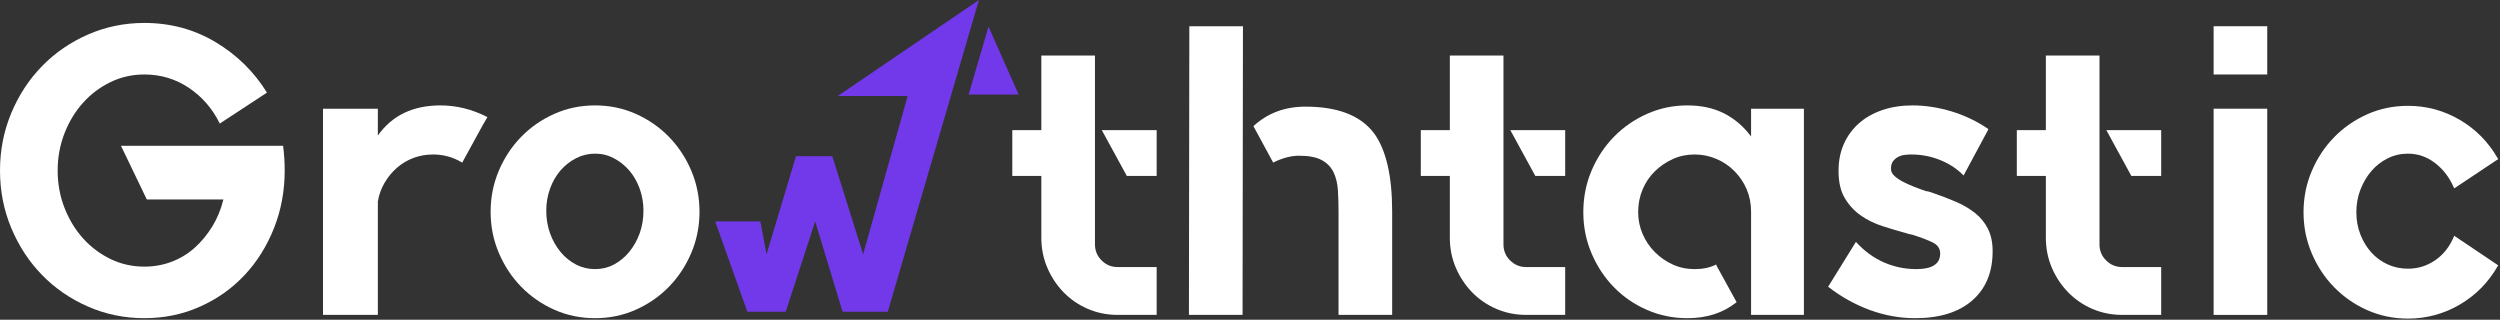
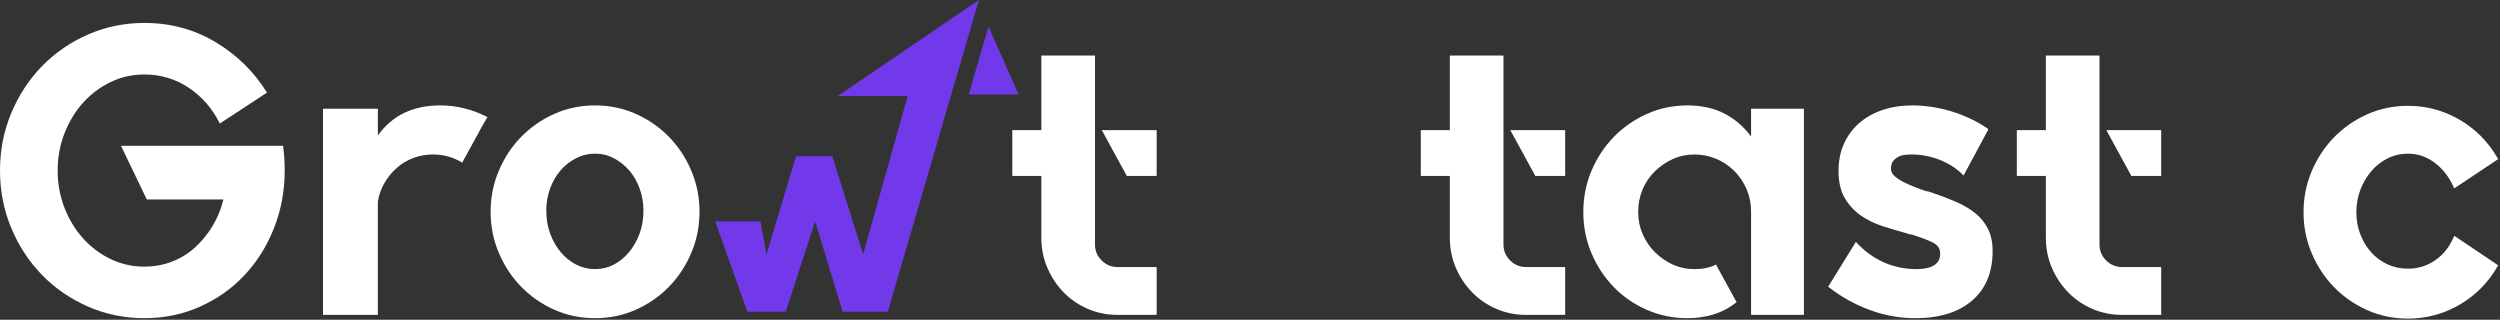
<svg xmlns="http://www.w3.org/2000/svg" width="172" height="22" viewBox="0 0 172 22" fill="none">
  <rect x="0" y="0" width="172" height="22" fill="#333333" stroke="none" />
  <g clip-path="url(#clip0_27_972)">
    <path d="M19.56 10.883C19.578 11.167 19.587 11.451 19.587 11.734C19.587 13.134 19.342 14.454 18.852 15.692C18.362 16.93 17.687 18.009 16.827 18.926C15.967 19.844 14.944 20.568 13.761 21.096C12.577 21.626 11.301 21.89 9.932 21.89C8.563 21.89 7.273 21.626 6.062 21.096C4.851 20.568 3.796 19.844 2.899 18.926C2.002 18.009 1.295 16.93 0.777 15.692C0.259 14.454 3.05176e-05 13.134 3.05176e-05 11.734C3.05176e-05 10.335 0.259 9.016 0.777 7.776C1.295 6.539 2.002 5.46 2.899 4.542C3.796 3.625 4.851 2.901 6.062 2.372C7.273 1.843 8.563 1.578 9.932 1.578C11.726 1.578 13.359 2.018 14.829 2.897C16.3 3.776 17.479 4.935 18.367 6.373L15.121 8.5C14.621 7.479 13.914 6.661 12.998 6.046C12.083 5.432 11.061 5.124 9.932 5.124C9.1 5.124 8.324 5.3 7.602 5.649C6.88 5.999 6.251 6.471 5.716 7.067C5.179 7.663 4.753 8.363 4.439 9.167C4.124 9.971 3.967 10.827 3.967 11.734C3.967 12.643 4.124 13.498 4.439 14.302C4.753 15.106 5.179 15.806 5.716 16.402C6.251 16.997 6.88 17.47 7.602 17.82C8.324 18.17 9.1 18.344 9.932 18.344C10.598 18.344 11.227 18.231 11.819 18.005C12.41 17.777 12.938 17.456 13.4 17.04C13.862 16.623 14.265 16.137 14.607 15.579C14.949 15.021 15.204 14.401 15.37 13.721H10.099L8.324 10.032H19.476C19.513 10.316 19.541 10.599 19.56 10.883Z" fill="white" />
    <path d="M33.542 8.046L33.21 8.614L31.795 11.196L31.767 11.167C31.157 10.808 30.499 10.628 29.797 10.628C29.316 10.628 28.863 10.708 28.438 10.869C28.012 11.03 27.633 11.257 27.3 11.55C26.968 11.843 26.685 12.189 26.453 12.585C26.223 12.982 26.07 13.408 25.996 13.862V21.664H22.223V7.479H25.996V9.323C26.976 7.943 28.41 7.252 30.297 7.252C31.407 7.252 32.479 7.517 33.515 8.046H33.542Z" fill="white" />
    <path d="M40.941 18.515C41.403 18.515 41.833 18.412 42.23 18.203C42.628 17.995 42.979 17.706 43.285 17.338C43.59 16.969 43.83 16.543 44.006 16.061C44.182 15.578 44.27 15.054 44.27 14.486C44.27 13.957 44.182 13.451 44.006 12.968C43.83 12.487 43.59 12.071 43.285 11.72C42.979 11.371 42.628 11.091 42.23 10.884C41.833 10.675 41.403 10.571 40.941 10.571C40.478 10.571 40.043 10.675 39.636 10.884C39.23 11.091 38.873 11.371 38.568 11.72C38.263 12.071 38.022 12.487 37.847 12.968C37.671 13.451 37.583 13.957 37.583 14.486C37.583 15.054 37.671 15.578 37.847 16.061C38.022 16.543 38.263 16.969 38.568 17.338C38.873 17.706 39.23 17.995 39.636 18.203C40.043 18.412 40.478 18.515 40.941 18.515ZM40.941 7.252C41.94 7.252 42.873 7.446 43.742 7.834C44.612 8.222 45.37 8.746 46.017 9.408C46.665 10.07 47.178 10.845 47.557 11.734C47.936 12.624 48.126 13.569 48.126 14.572C48.126 15.574 47.936 16.52 47.557 17.408C47.178 18.298 46.665 19.073 46.017 19.735C45.37 20.397 44.612 20.922 43.742 21.31C42.873 21.697 41.94 21.891 40.941 21.891C39.941 21.891 39.008 21.697 38.138 21.31C37.269 20.922 36.51 20.397 35.864 19.735C35.216 19.073 34.702 18.298 34.324 17.408C33.944 16.52 33.755 15.574 33.755 14.572C33.755 13.569 33.944 12.624 34.324 11.734C34.702 10.845 35.216 10.07 35.864 9.408C36.51 8.746 37.269 8.222 38.138 7.834C39.008 7.446 39.941 7.252 40.941 7.252Z" fill="white" />
    <path d="M79.578 8.954V12.104H77.525L75.805 8.954H79.578ZM75.334 16.813C75.334 17.248 75.486 17.616 75.791 17.919C76.096 18.222 76.462 18.373 76.887 18.373H79.578V21.664H76.887C76.166 21.664 75.486 21.527 74.848 21.253C74.21 20.979 73.655 20.6 73.183 20.118C72.712 19.636 72.338 19.072 72.06 18.43C71.782 17.787 71.644 17.096 71.644 16.358V12.104H69.646V8.954H71.644V3.819H75.334V16.813Z" fill="white" />
-     <path d="M94.542 9.181C95.368 10.316 95.781 12.113 95.781 14.572V21.664H92.091V14.589C92.091 14.081 92.077 13.59 92.05 13.118C92.021 12.647 91.925 12.231 91.758 11.873C91.591 11.515 91.323 11.232 90.954 11.024C90.584 10.817 90.056 10.713 89.372 10.713C88.835 10.713 88.253 10.864 87.624 11.167L87.597 11.196L87.569 11.139L86.237 8.682L86.265 8.653C86.745 8.214 87.282 7.885 87.874 7.666C88.465 7.447 89.113 7.337 89.816 7.337C92.049 7.337 93.624 7.952 94.542 9.181ZM81.826 1.805H85.515L85.488 21.664H81.798L81.826 1.805Z" fill="white" />
    <path d="M107.684 8.954V12.104H105.63L103.91 8.954H107.684ZM103.439 16.813C103.439 17.248 103.591 17.616 103.897 17.919C104.202 18.222 104.567 18.373 104.992 18.373H107.684V21.664H104.992C104.271 21.664 103.591 21.527 102.953 21.253C102.315 20.979 101.76 20.6 101.288 20.118C100.817 19.636 100.443 19.072 100.165 18.43C99.888 17.787 99.749 17.096 99.749 16.358V12.104H97.751V8.954H99.749V3.819H103.439V16.813Z" fill="white" />
    <path d="M124.109 7.479V21.664H120.474V14.553C120.474 14.003 120.372 13.492 120.169 13.017C119.965 12.543 119.683 12.127 119.323 11.766C118.962 11.405 118.547 11.126 118.074 10.927C117.602 10.728 117.107 10.628 116.59 10.628C116.053 10.628 115.554 10.733 115.092 10.941C114.629 11.15 114.218 11.43 113.857 11.782C113.496 12.133 113.214 12.55 113.011 13.034C112.807 13.519 112.706 14.035 112.706 14.586C112.706 15.117 112.807 15.62 113.011 16.096C113.214 16.569 113.496 16.987 113.857 17.347C114.218 17.709 114.629 17.993 115.092 18.202C115.554 18.411 116.053 18.515 116.59 18.515C117.163 18.515 117.654 18.412 118.06 18.203H118.088V18.259L119.476 20.784L119.447 20.813C118.542 21.532 117.422 21.891 116.091 21.891C115.11 21.891 114.185 21.702 113.316 21.323C112.447 20.946 111.688 20.426 111.041 19.763C110.394 19.101 109.88 18.326 109.501 17.437C109.122 16.548 108.932 15.603 108.932 14.6C108.932 13.579 109.122 12.624 109.501 11.734C109.88 10.845 110.394 10.07 111.041 9.408C111.688 8.746 112.447 8.222 113.316 7.834C114.185 7.446 115.11 7.252 116.091 7.252C117.052 7.252 117.894 7.435 118.615 7.801C119.337 8.166 119.956 8.696 120.474 9.39V7.479H124.109Z" fill="white" />
    <path d="M132.875 13.238C133.485 13.446 134.044 13.659 134.553 13.876C135.062 14.094 135.506 14.354 135.885 14.657C136.264 14.959 136.56 15.323 136.773 15.749C136.985 16.174 137.092 16.68 137.092 17.266V17.295C137.092 18.733 136.625 19.858 135.691 20.671C134.757 21.484 133.448 21.891 131.765 21.891C130.711 21.891 129.674 21.705 128.657 21.333C127.64 20.961 126.687 20.432 125.8 19.745L125.772 19.717L125.8 19.688L127.686 16.642L127.714 16.67C128.269 17.276 128.898 17.735 129.601 18.047C130.303 18.358 131.052 18.515 131.848 18.515C132.939 18.515 133.485 18.157 133.485 17.44C133.485 17.1 133.309 16.846 132.958 16.675C132.607 16.506 132.19 16.346 131.709 16.194C131.616 16.157 131.529 16.134 131.446 16.123C131.363 16.115 131.275 16.091 131.182 16.053C130.627 15.902 130.073 15.737 129.518 15.558C128.963 15.379 128.464 15.133 128.019 14.822C127.575 14.511 127.21 14.115 126.924 13.634C126.636 13.152 126.493 12.535 126.493 11.78V11.723C126.493 11.063 126.613 10.459 126.854 9.912C127.095 9.365 127.437 8.894 127.881 8.497C128.325 8.1 128.861 7.795 129.49 7.577C130.119 7.361 130.812 7.252 131.57 7.252C132.458 7.252 133.355 7.39 134.262 7.663C135.168 7.938 136.01 8.34 136.786 8.869V8.926L135.094 12.075L135.067 12.046C134.641 11.611 134.114 11.266 133.485 11.011C132.856 10.756 132.19 10.628 131.488 10.628C131.358 10.628 131.21 10.638 131.044 10.656C130.877 10.675 130.724 10.723 130.586 10.799C130.447 10.874 130.331 10.973 130.239 11.096C130.146 11.22 130.1 11.394 130.1 11.621C130.1 11.792 130.174 11.947 130.322 12.089C130.47 12.231 130.66 12.364 130.891 12.487C131.122 12.61 131.381 12.727 131.667 12.841C131.954 12.954 132.237 13.059 132.514 13.153C132.57 13.153 132.63 13.163 132.695 13.181C132.76 13.201 132.819 13.219 132.875 13.238Z" fill="white" />
    <path d="M148.69 8.954V12.104H146.637L144.917 8.954H148.69ZM144.445 16.813C144.445 17.248 144.598 17.616 144.903 17.919C145.208 18.222 145.573 18.373 145.999 18.373H148.69V21.664H145.999C145.277 21.664 144.598 21.527 143.959 21.253C143.321 20.979 142.767 20.6 142.295 20.118C141.824 19.636 141.449 19.072 141.171 18.43C140.895 17.787 140.755 17.096 140.755 16.358V12.104H138.757V8.954H140.755V3.819H144.445V16.813Z" fill="white" />
-     <path d="M152.297 7.479H155.986V21.665H152.297V7.479ZM152.297 1.805H155.986V5.124H152.297V1.805Z" fill="white" />
    <path d="M168.887 16.245L171.883 18.26L171.855 18.288C171.208 19.423 170.334 20.311 169.234 20.955C168.133 21.597 166.945 21.919 165.669 21.919C164.67 21.919 163.735 21.725 162.866 21.338C161.997 20.951 161.239 20.426 160.591 19.763C159.944 19.102 159.43 18.326 159.052 17.437C158.672 16.548 158.483 15.603 158.483 14.6C158.483 13.598 158.672 12.652 159.052 11.763C159.43 10.874 159.944 10.099 160.591 9.437C161.239 8.775 161.997 8.25 162.866 7.862C163.735 7.475 164.67 7.281 165.669 7.281C166.945 7.281 168.133 7.602 169.234 8.245C170.334 8.888 171.208 9.777 171.855 10.912L171.883 10.94L168.859 12.955L168.831 12.926C168.535 12.226 168.106 11.659 167.542 11.224C166.977 10.789 166.353 10.571 165.669 10.571C165.169 10.571 164.702 10.68 164.267 10.897C163.833 11.115 163.458 11.408 163.144 11.777C162.83 12.146 162.58 12.572 162.395 13.054C162.21 13.536 162.117 14.052 162.117 14.6C162.117 15.149 162.21 15.659 162.395 16.132C162.58 16.605 162.83 17.016 163.144 17.366C163.458 17.716 163.833 17.99 164.267 18.189C164.702 18.387 165.169 18.486 165.669 18.486C166.353 18.486 166.977 18.293 167.542 17.905C168.106 17.517 168.535 16.974 168.831 16.274L168.859 16.216L168.887 16.245Z" fill="white" />
    <path d="M49.203 15.23H52.313L52.738 17.495L54.764 10.747H57.262L59.384 17.495L62.447 6.603H57.64L67.35 0L61.08 21.447H57.97L56.084 15.23L54.057 21.447H51.418L49.203 15.23Z" fill="#7239EA" />
    <path d="M68.009 1.831L70.083 6.506H66.642L68.009 1.831Z" fill="#7239EA" />
  </g>
  <defs>
    <clipPath id="clip0_27_972">
      <rect width="172" height="22" fill="white" />
    </clipPath>
  </defs>
</svg>